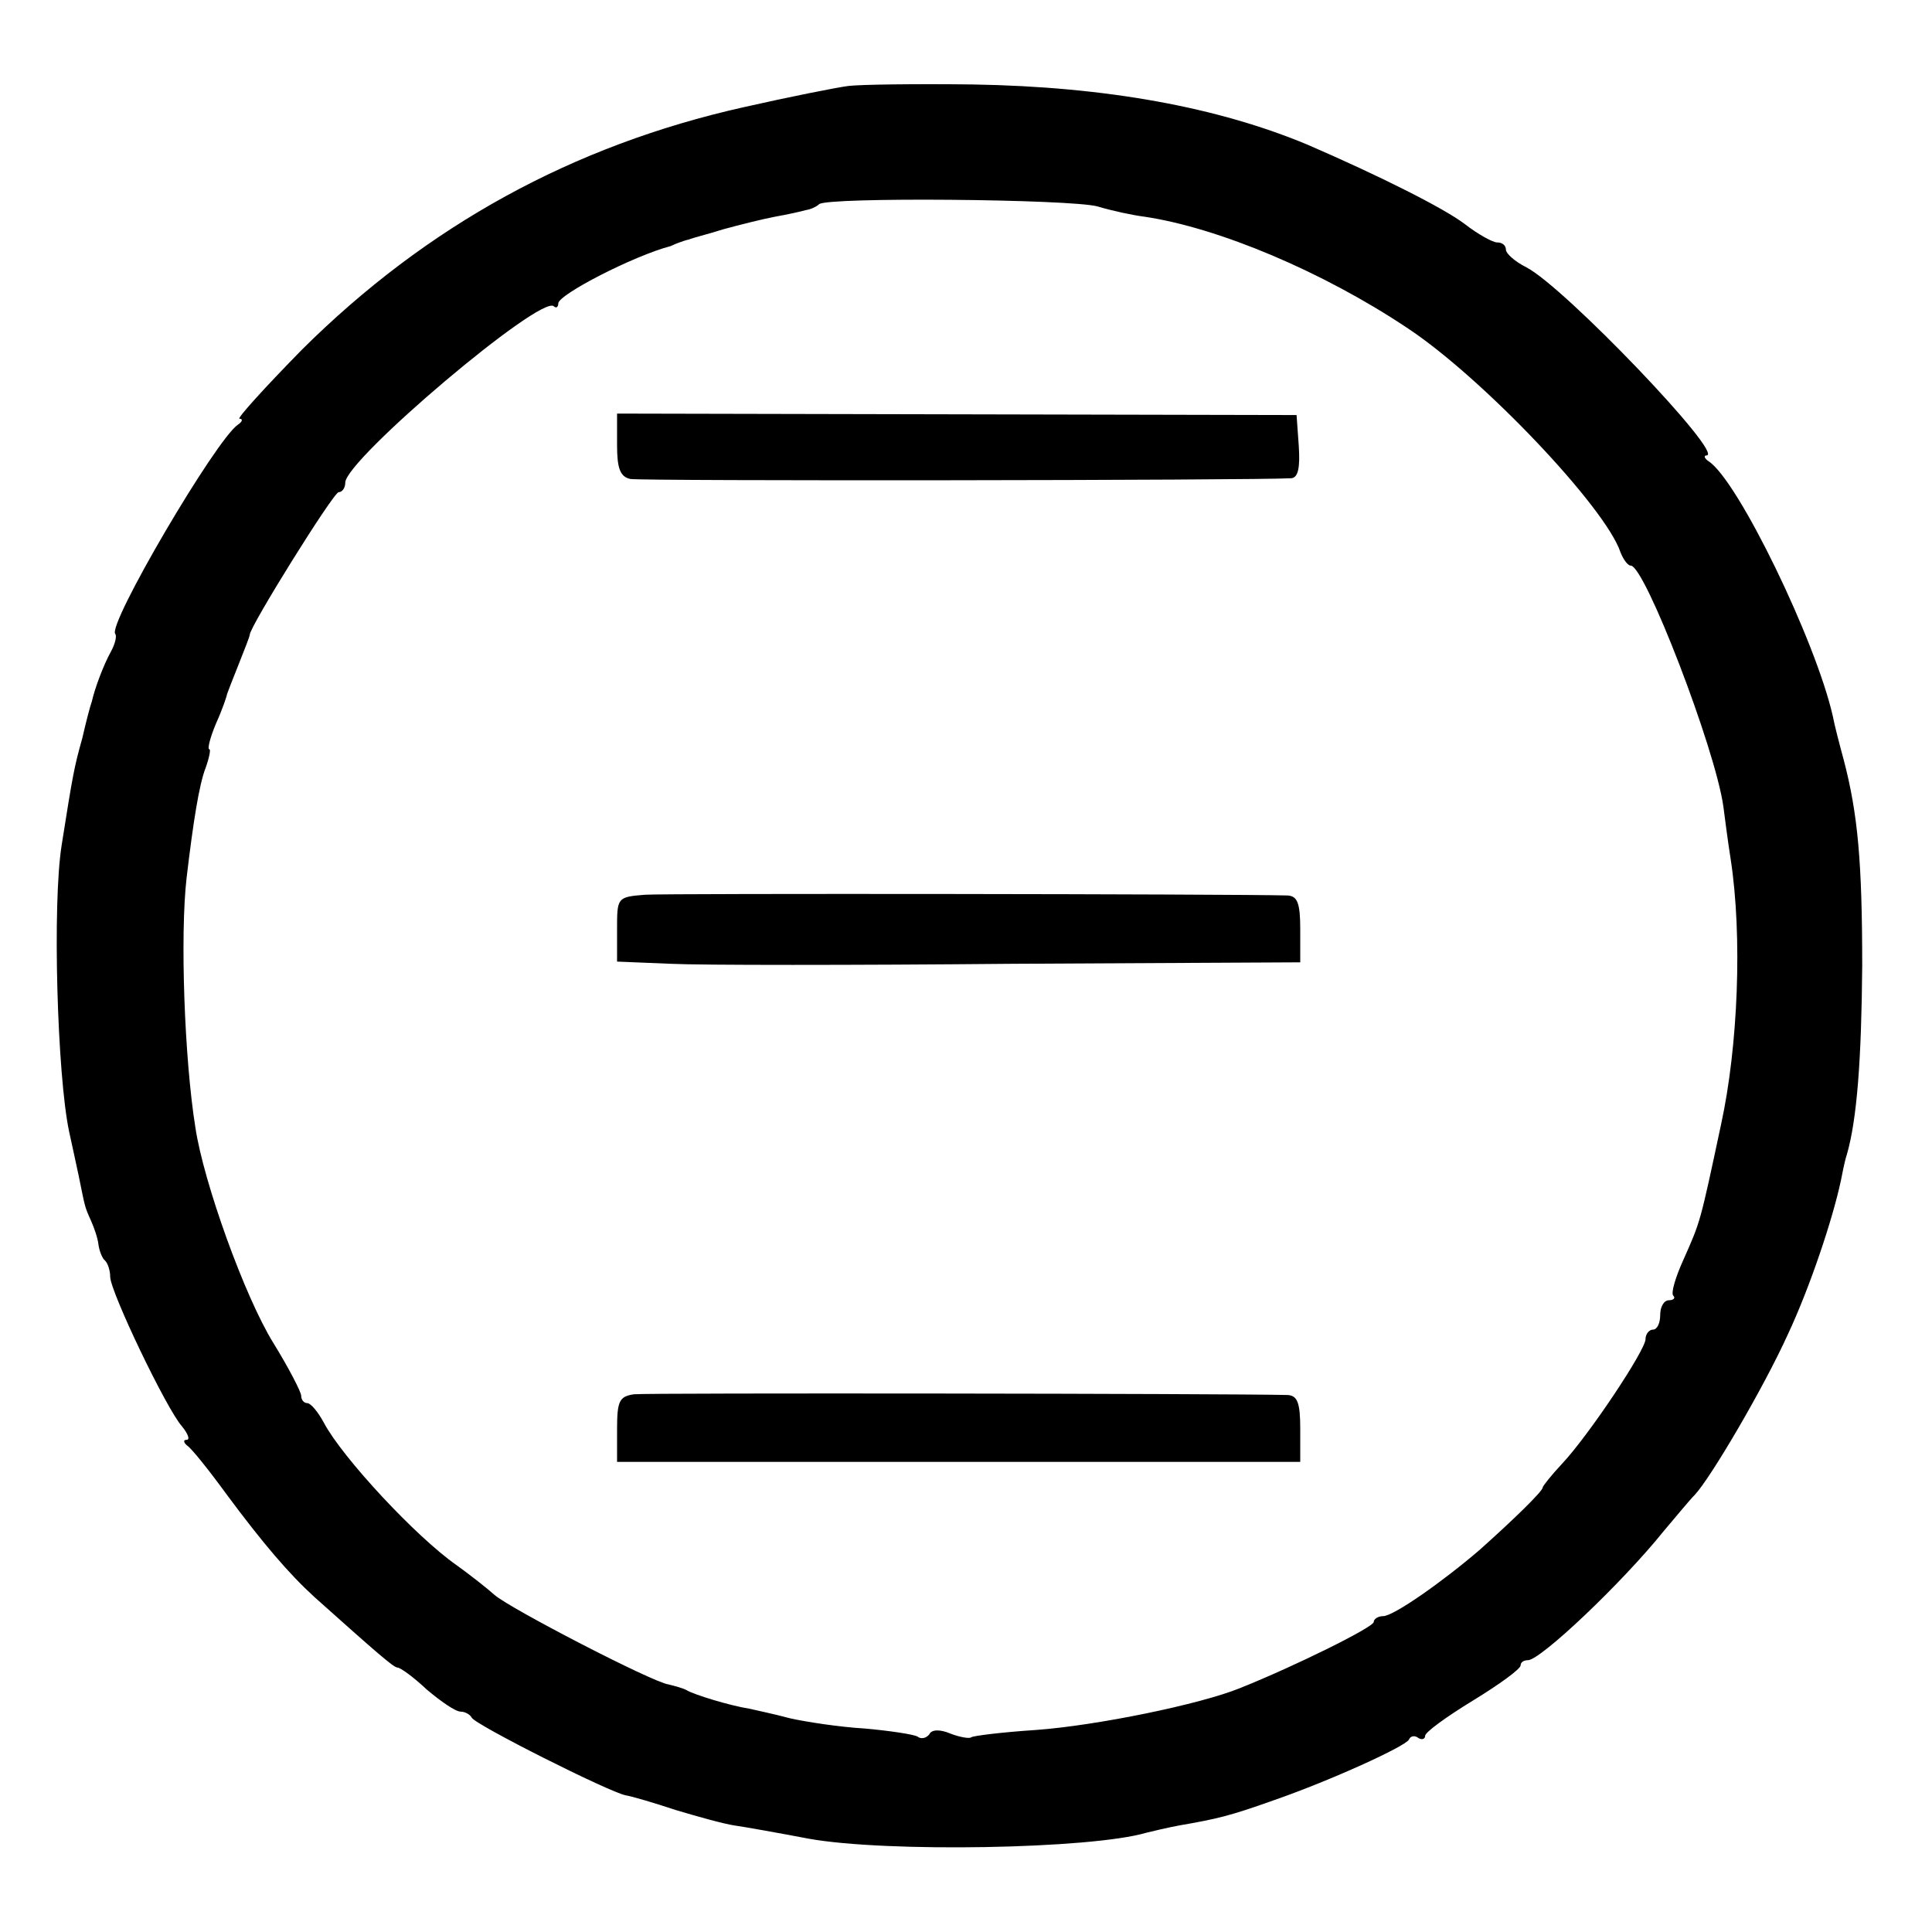
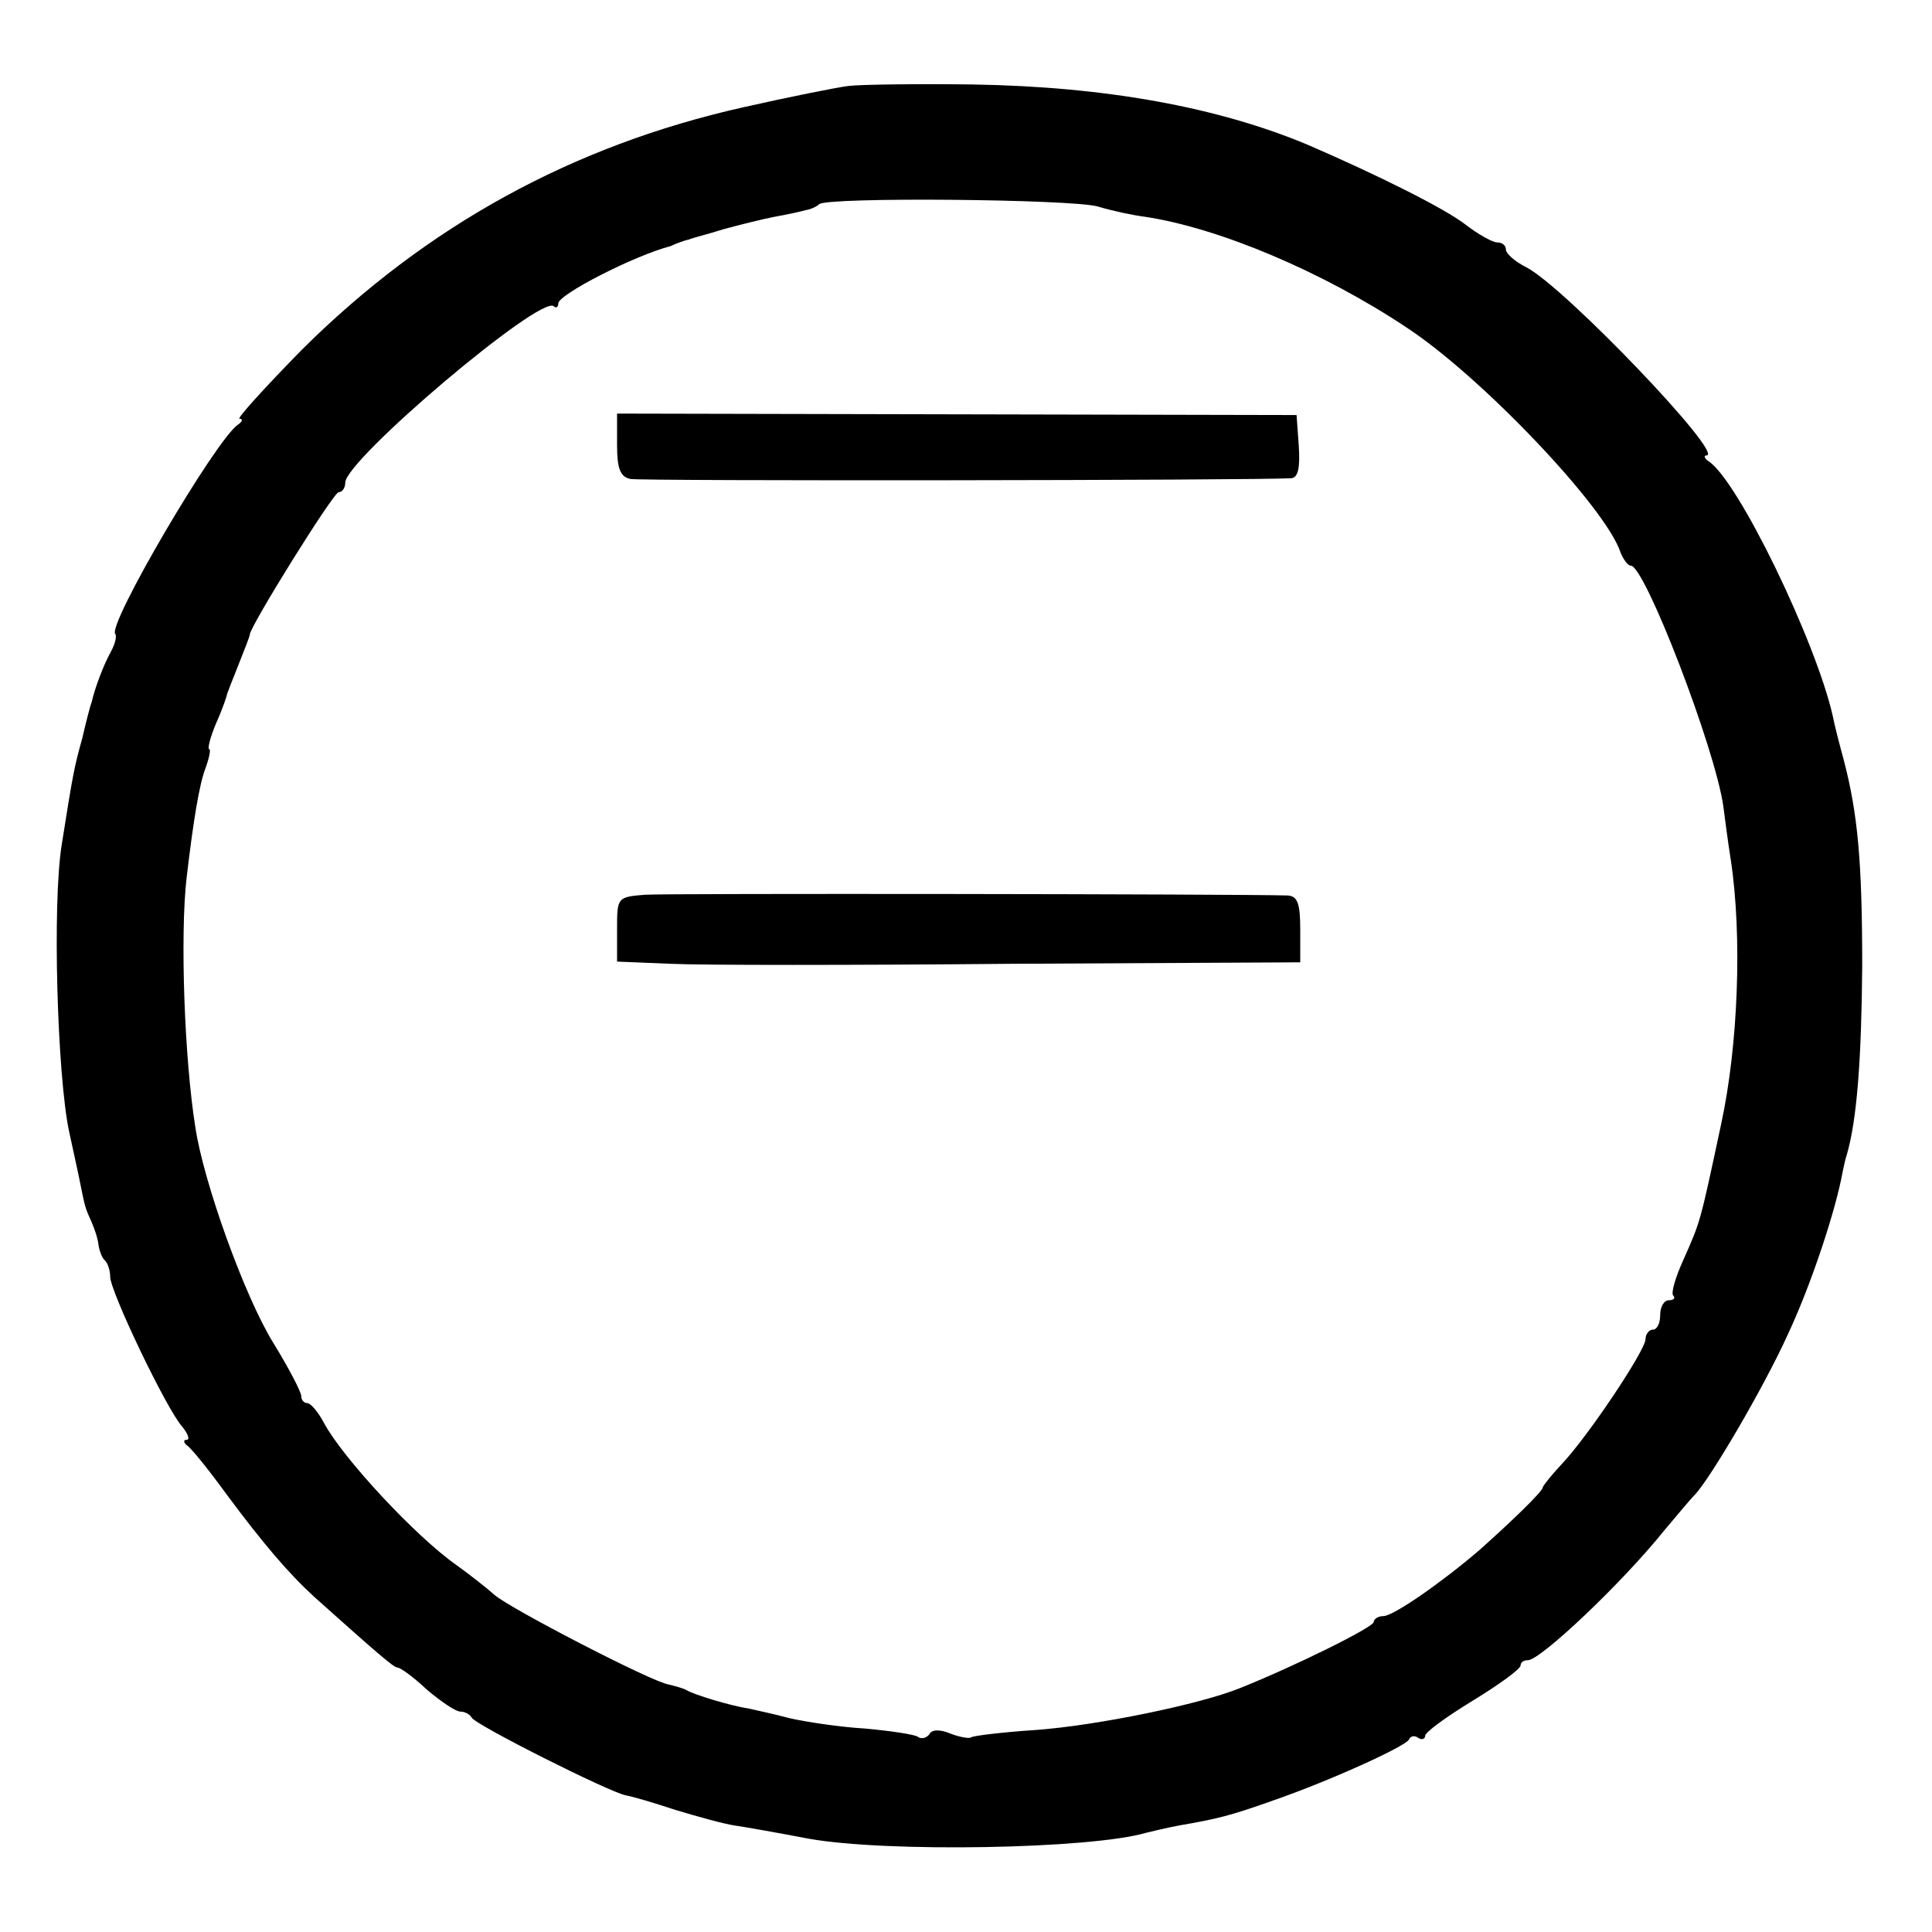
<svg xmlns="http://www.w3.org/2000/svg" version="1.0" width="263pt" height="263pt" viewBox="0 0 263 263" preserveAspectRatio="xMidYMid meet">
  <g transform="translate(0,263) scale(0.1,-0.1)" fill="#000000" stroke="none">
    <path d="M1155 2513 c-16 -2 -81 -15 -143 -29 -232 -52 -431 -161 -601 -330 -51 -52 -89 -94 -85 -94 5 0 4 -4 -2 -8 -30 -20 -179 -274 -167 -285 2 -3 0 -13 -6 -24 -10 -18 -22 -50 -26 -68 -2 -5 -8 -28 -13 -50 -11 -39 -13 -50 -28 -145 -13 -81 -6 -314 10 -390 3 -14 9 -41 13 -60 9 -44 8 -42 17 -62 4 -9 9 -23 10 -32 1 -8 5 -19 9 -22 4 -4 7 -14 7 -22 0 -20 77 -181 98 -204 8 -10 11 -18 6 -18 -5 0 -4 -4 1 -8 6 -4 30 -34 54 -67 49 -66 84 -107 119 -139 85 -76 108 -96 113 -96 4 0 22 -13 40 -30 19 -16 39 -30 46 -30 6 0 13 -4 15 -8 3 -9 188 -102 210 -106 7 -1 38 -10 68 -20 30 -9 66 -19 80 -21 14 -2 59 -10 101 -18 106 -19 384 -14 459 8 8 2 29 7 45 10 52 9 69 13 128 34 78 27 181 74 185 83 2 5 8 6 13 2 5 -3 9 -1 9 3 0 5 29 26 65 48 36 22 65 43 65 48 0 4 4 7 10 7 17 0 128 105 185 176 17 20 35 42 42 49 21 22 94 146 127 219 30 64 61 157 72 209 2 10 5 26 8 35 14 48 20 131 21 257 0 142 -6 207 -25 280 -6 22 -13 49 -15 60 -23 102 -129 321 -169 347 -6 4 -7 8 -3 8 26 0 -193 229 -245 256 -16 8 -28 19 -28 24 0 6 -5 10 -12 10 -6 0 -26 11 -44 25 -29 22 -117 66 -214 108 -122 51 -274 79 -455 82 -77 1 -153 0 -170 -2z m339 -164 c20 -6 48 -12 64 -14 101 -15 243 -75 357 -151 102 -67 271 -245 291 -306 4 -10 10 -18 14 -18 19 0 115 -249 126 -328 2 -15 6 -47 10 -72 16 -105 10 -254 -13 -360 -29 -136 -28 -132 -51 -184 -11 -24 -18 -47 -14 -50 3 -3 0 -6 -6 -6 -7 0 -12 -9 -12 -20 0 -11 -4 -20 -10 -20 -5 0 -10 -6 -10 -13 0 -15 -78 -132 -114 -170 -14 -15 -26 -30 -26 -32 0 -5 -40 -44 -86 -85 -50 -43 -117 -90 -131 -90 -7 0 -13 -4 -13 -8 0 -7 -107 -60 -182 -90 -54 -22 -195 -51 -278 -57 -46 -3 -86 -8 -88 -10 -2 -2 -15 0 -28 5 -14 6 -26 6 -29 -1 -4 -5 -11 -7 -16 -3 -5 3 -38 8 -72 11 -34 2 -80 9 -102 14 -22 6 -47 11 -55 13 -26 4 -75 19 -85 25 -5 3 -17 6 -25 8 -22 3 -217 104 -237 122 -10 9 -33 27 -51 40 -56 39 -156 147 -181 194 -8 15 -18 27 -23 27 -4 0 -8 4 -8 10 0 5 -17 38 -38 72 -39 63 -95 219 -106 293 -15 93 -21 262 -12 340 9 76 17 127 26 150 5 14 7 25 5 25 -3 0 1 16 9 35 9 20 15 38 15 40 1 3 8 21 16 41 8 20 15 38 15 40 0 11 114 194 121 194 5 0 9 6 9 13 0 31 267 257 284 240 3 -3 6 -1 6 4 0 12 103 65 153 78 4 2 9 4 12 5 3 1 8 3 13 4 4 2 25 7 47 14 22 6 54 14 70 17 17 3 35 7 42 9 7 1 15 5 18 8 10 10 342 7 379 -3z" />
    <path d="M840 2024 c0 -31 4 -43 18 -46 13 -3 850 -2 900 1 9 1 12 14 10 44 l-3 42 -462 1 -463 1 0 -43z" />
    <path d="M878 1412 c-38 -3 -38 -4 -38 -47 l0 -44 73 -3 c39 -2 249 -2 465 0 l392 2 0 45 c0 36 -4 45 -17 46 -73 2 -846 3 -875 1z" />
-     <path d="M863 732 c-20 -3 -23 -9 -23 -48 l0 -44 465 0 465 0 0 45 c0 36 -4 45 -17 46 -84 2 -873 3 -890 1z" />
  </g>
</svg>